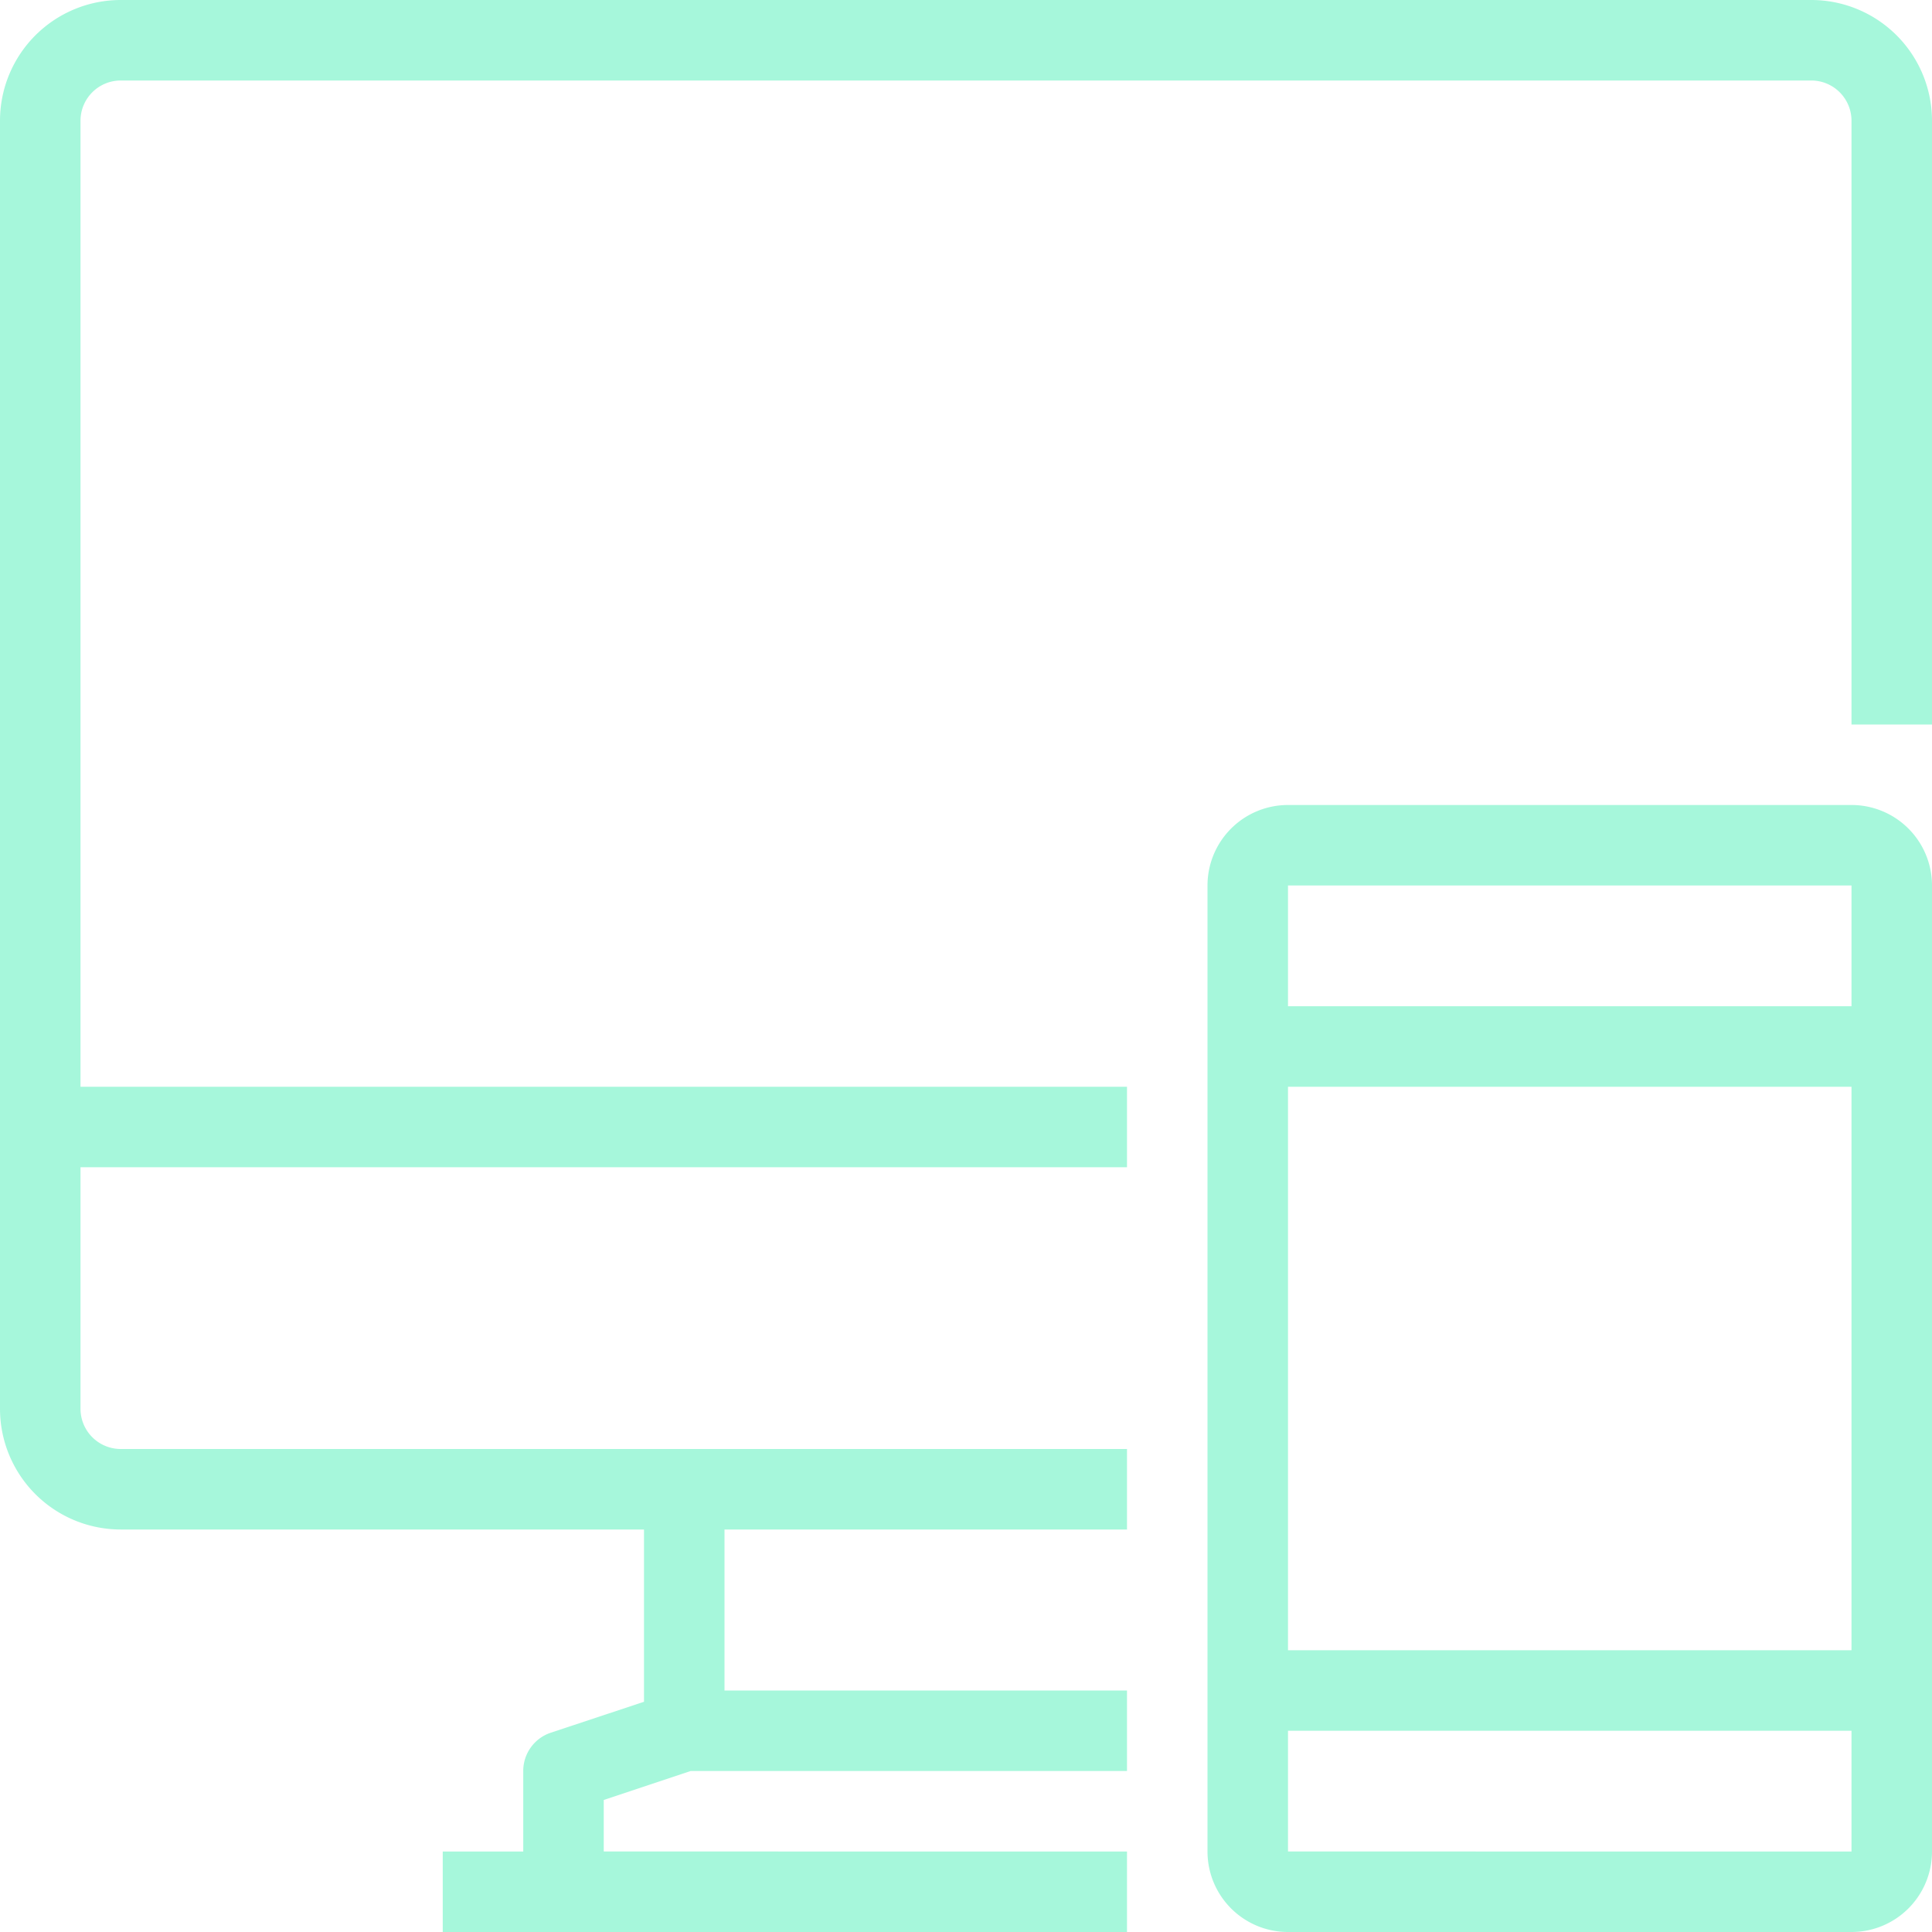
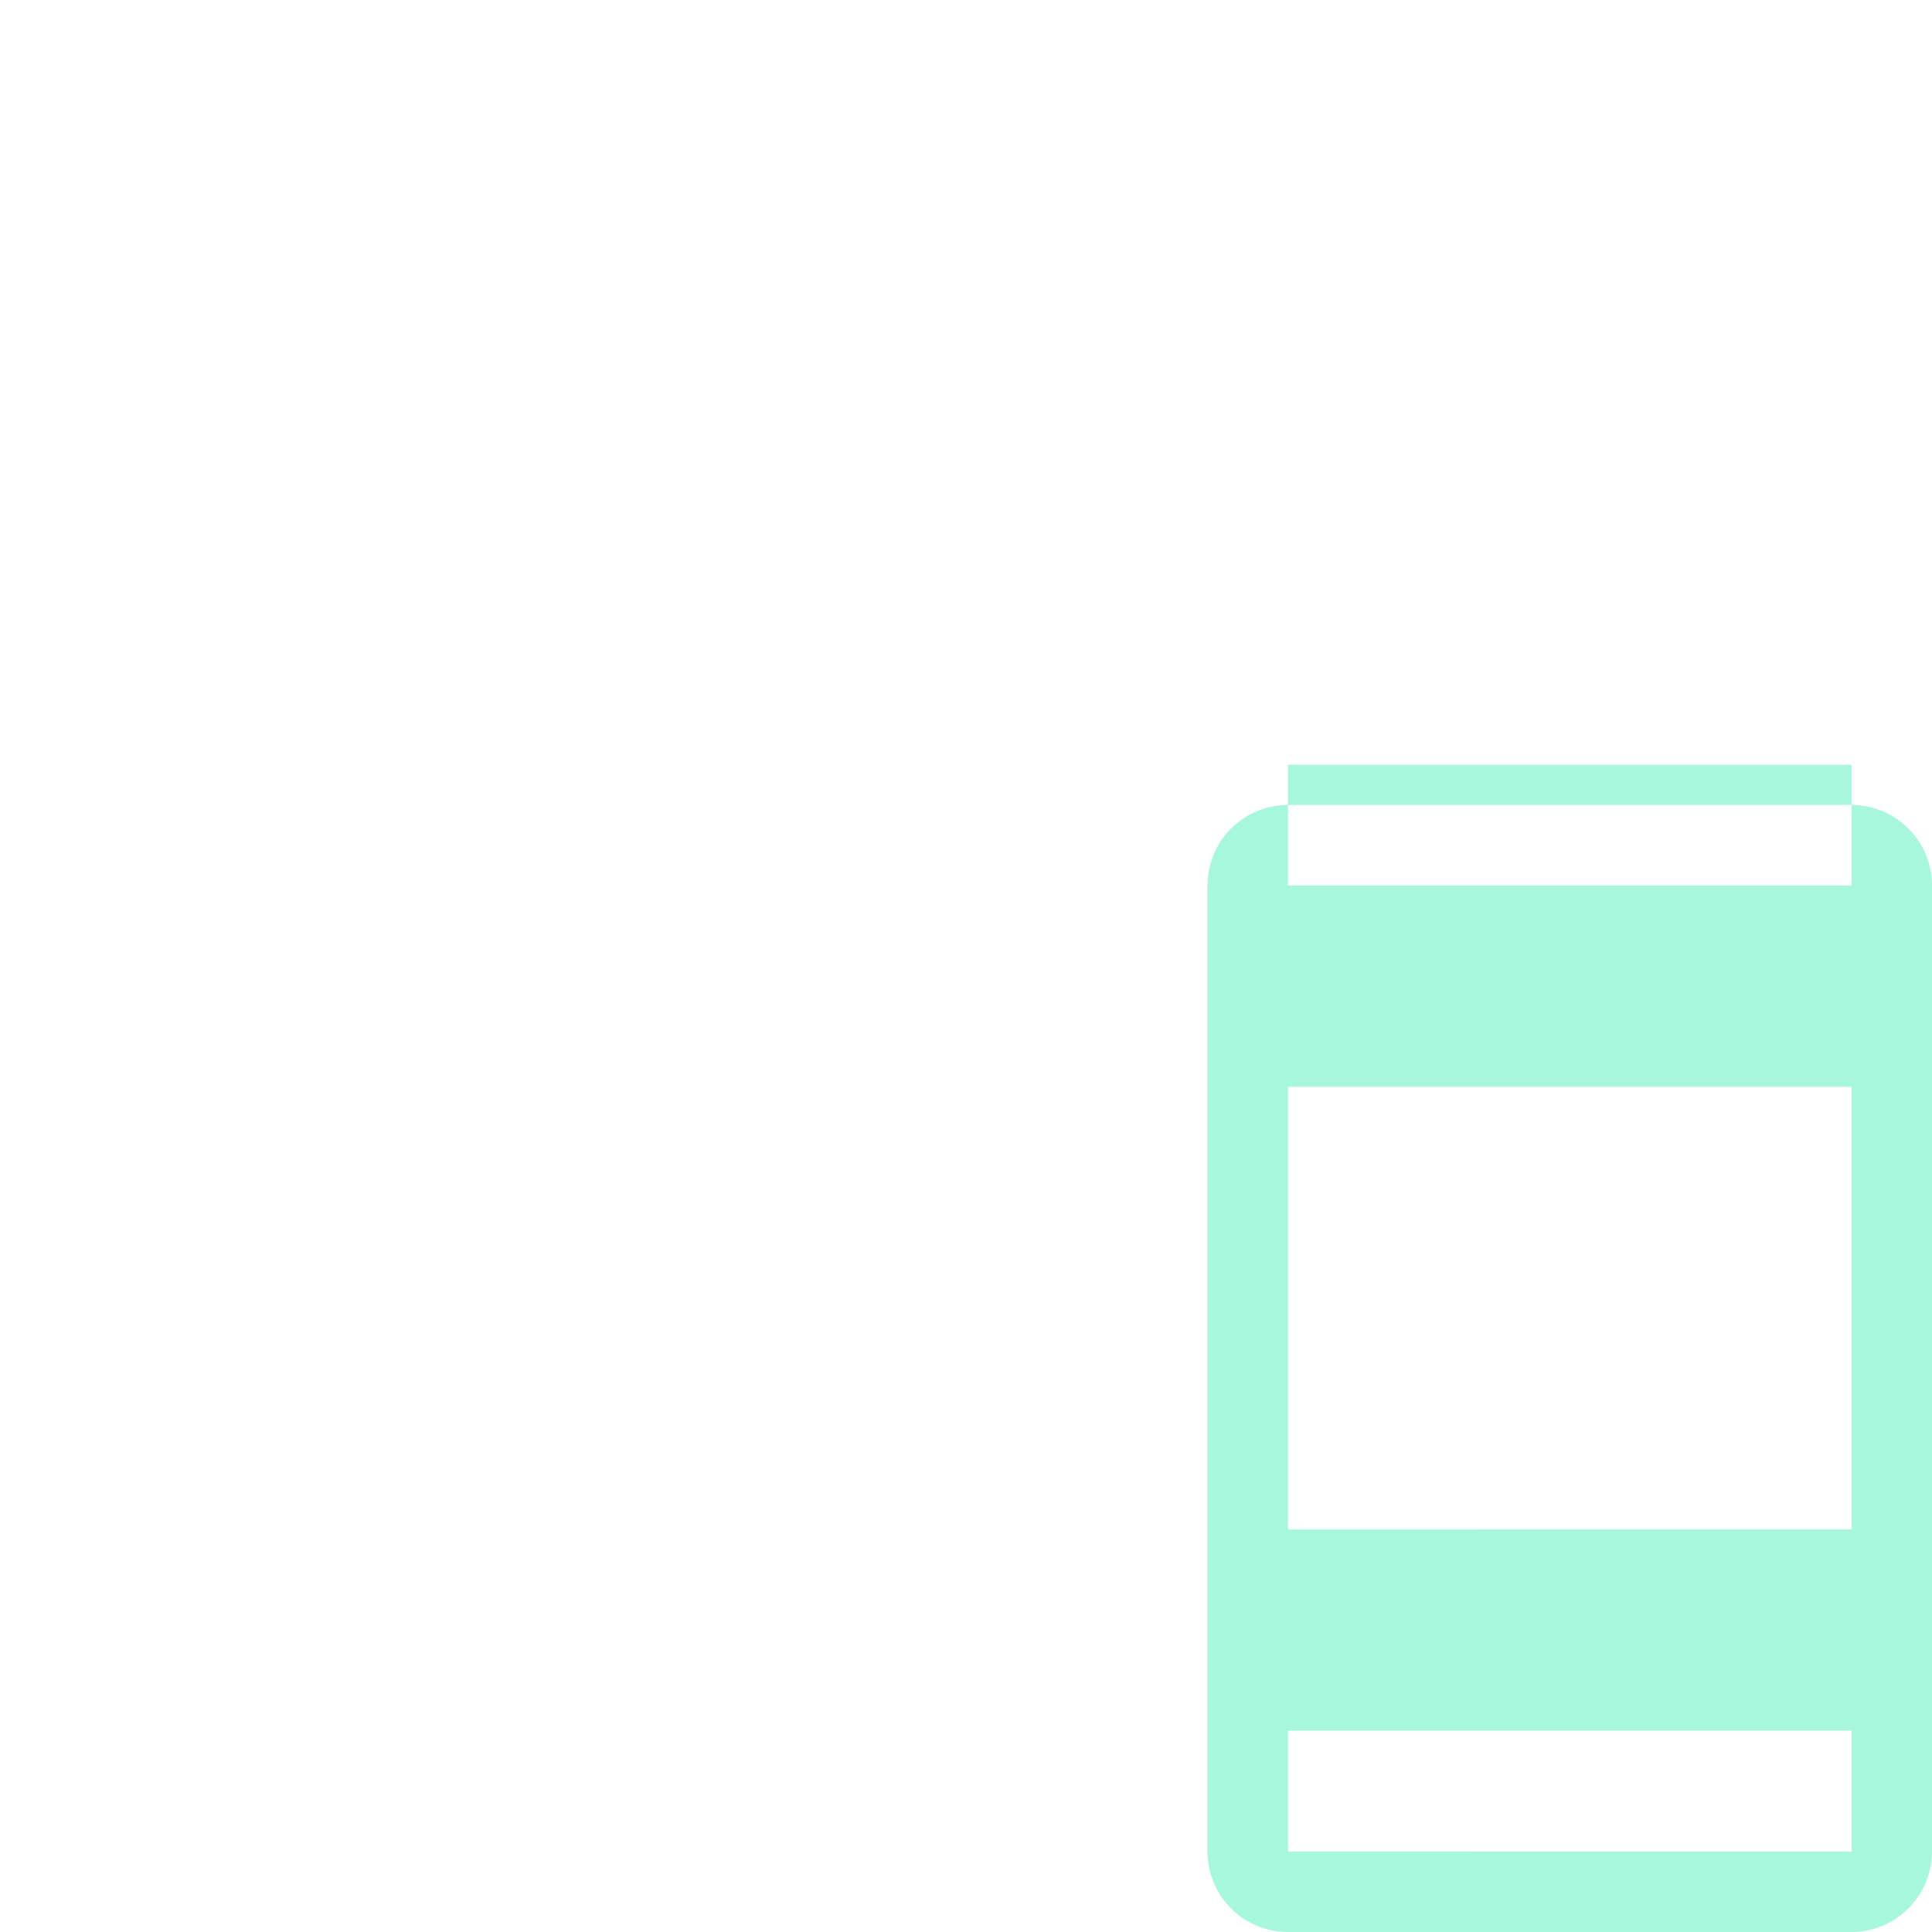
<svg xmlns="http://www.w3.org/2000/svg" viewBox="0 0 48 48">
  <g data-name="49-Responsive">
-     <path d="M45 0H3a3 3 0 0 0-3 3v32a3 3 0 0 0 3 3h13v4.28l-2.32.77A1 1 0 0 0 13 44v2h-2v2h17v-2H15v-1.28l2.16-.72H28v-2H18v-4h10v-2H3a1 1 0 0 1-1-1v-6h26v-2H2V3a1 1 0 0 1 1-1h42a1 1 0 0 1 1 1v15h2V3a3 3 0 0 0-3-3Z" fill="#a6f7db" class="fill-000000" />
-     <path d="M46 20H32a2 2 0 0 0-2 2v24a2 2 0 0 0 2 2h14a2 2 0 0 0 2-2V22a2 2 0 0 0-2-2Zm0 26H32v-3h14Zm0-5H32V27h14Zm0-16H32v-3h14Z" fill="#a6f7db" class="fill-000000" />
+     <path d="M46 20H32a2 2 0 0 0-2 2v24a2 2 0 0 0 2 2h14a2 2 0 0 0 2-2V22a2 2 0 0 0-2-2Zm0 26H32v-3h14m0-5H32V27h14Zm0-16H32v-3h14Z" fill="#a6f7db" class="fill-000000" />
  </g>
</svg>